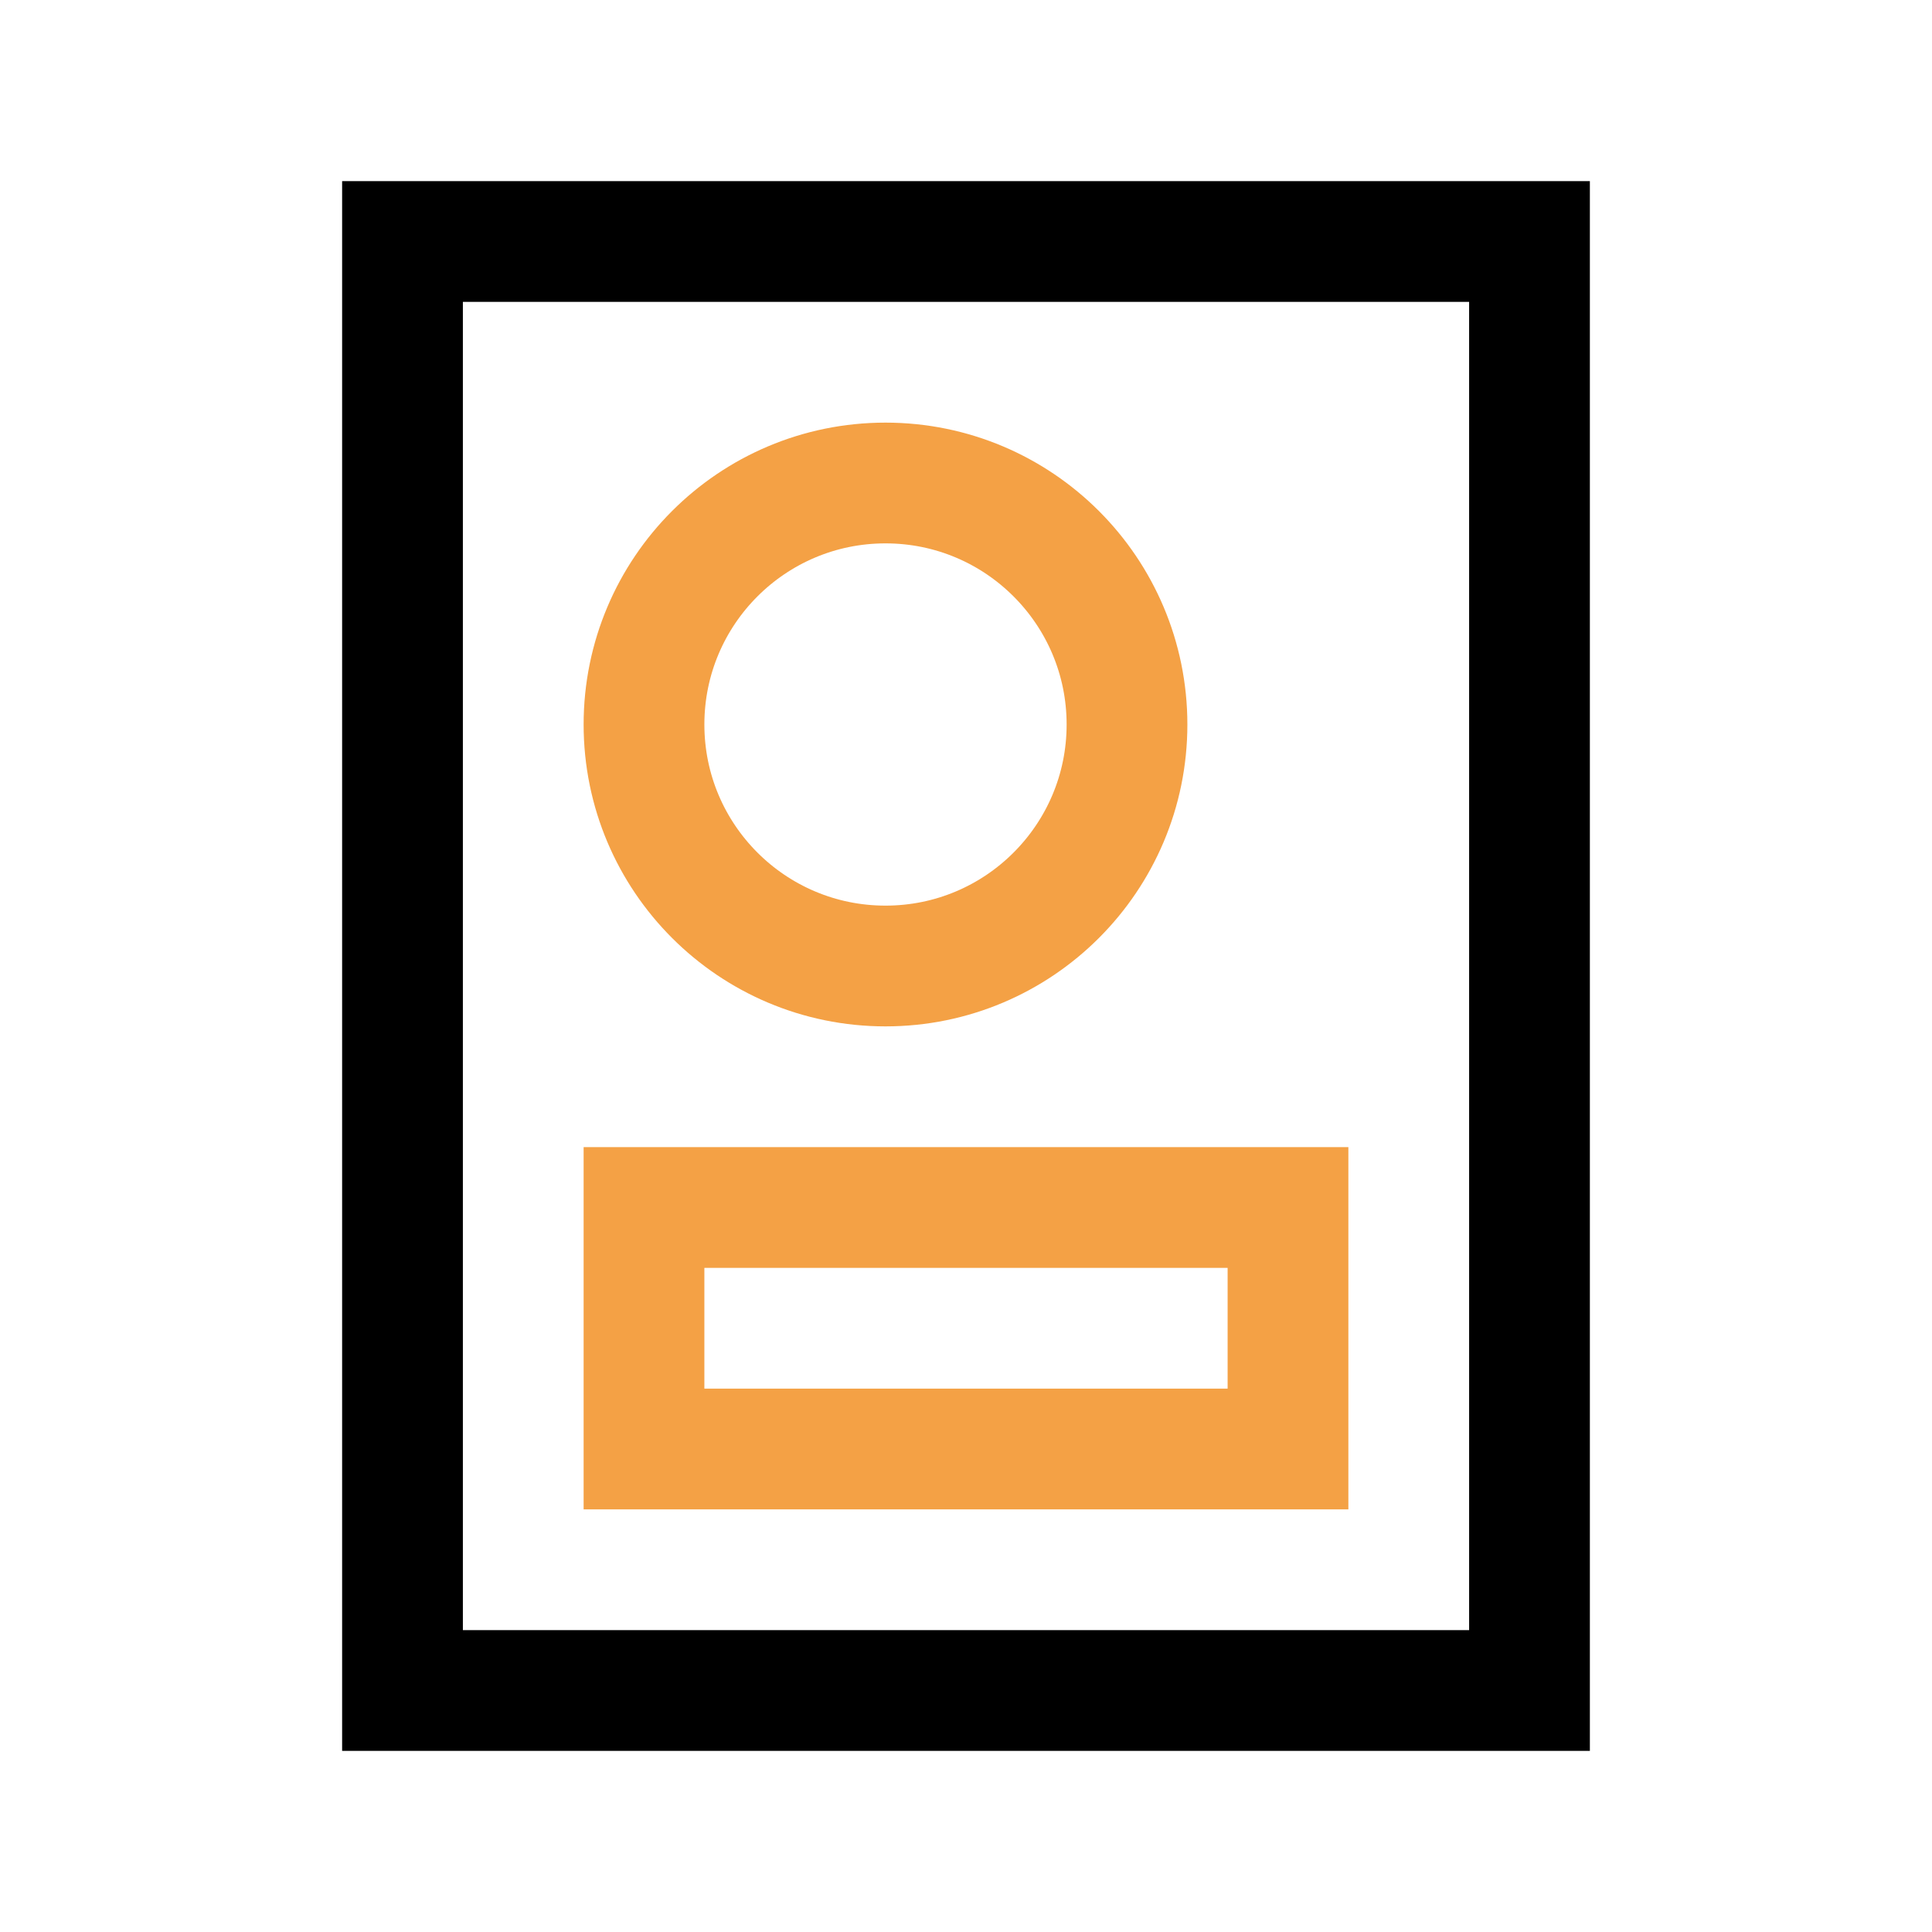
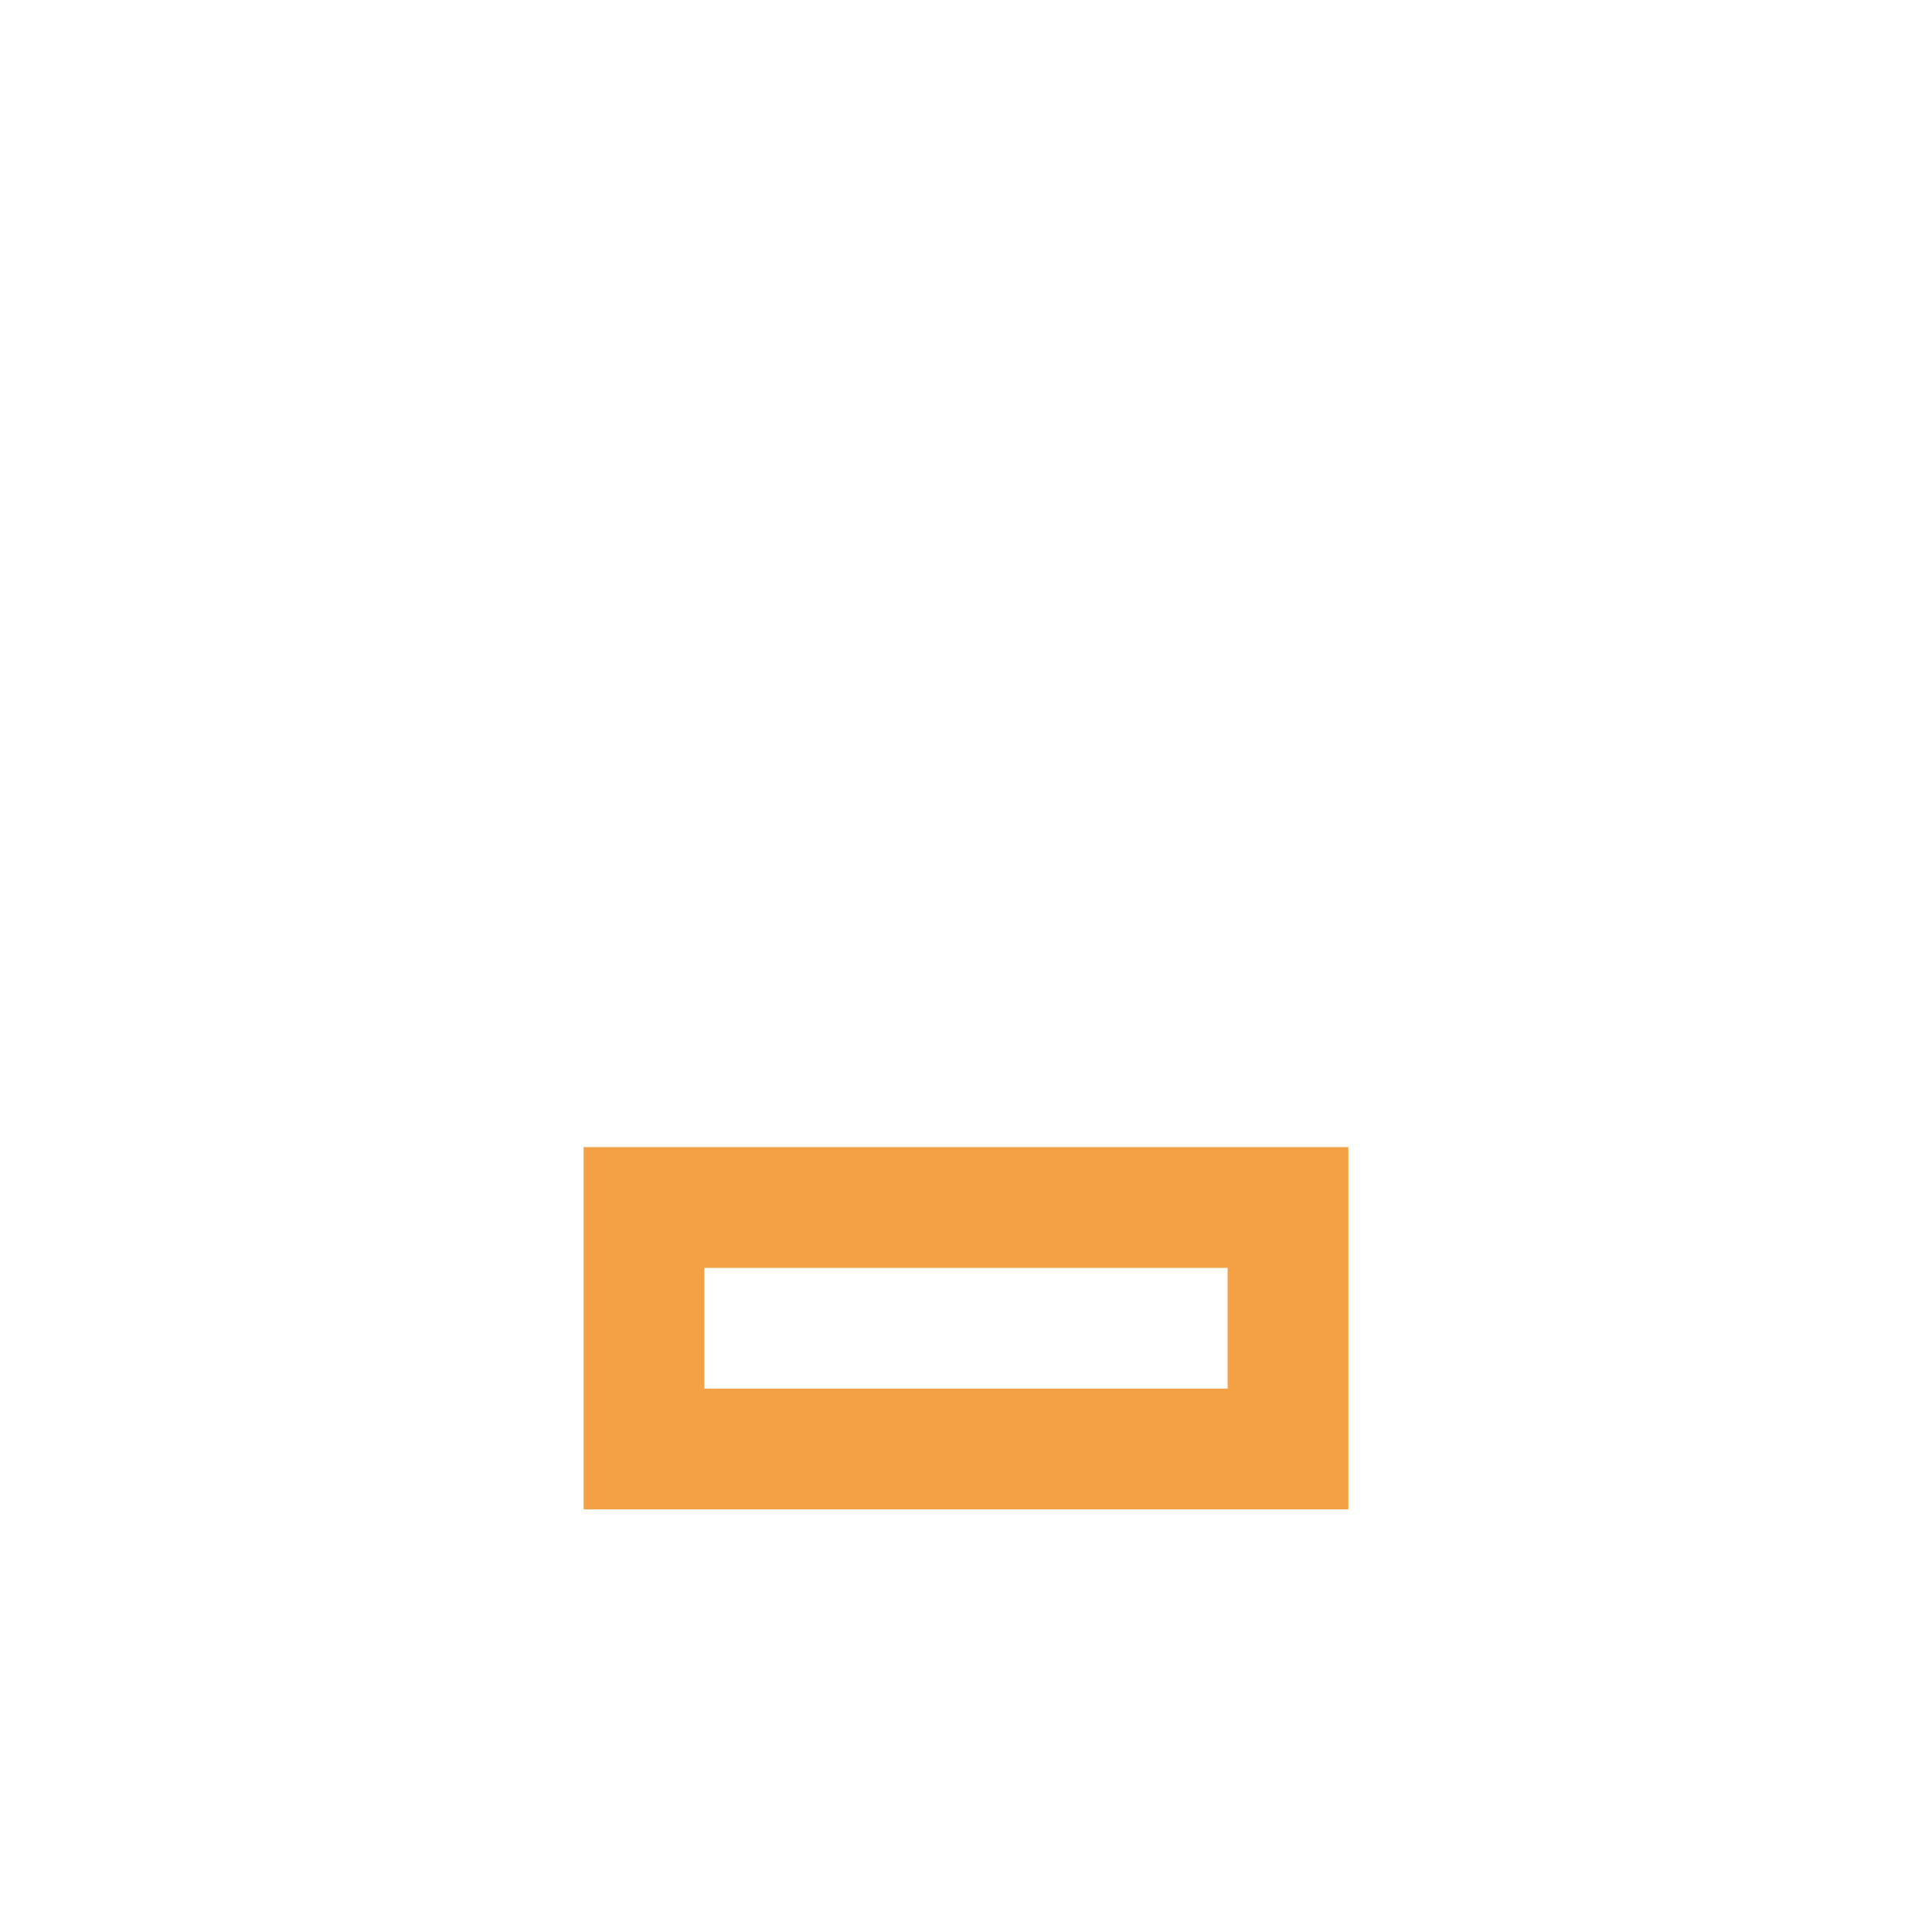
<svg xmlns="http://www.w3.org/2000/svg" width="800px" height="800px" viewBox="0 0 24 24" id="file_with_image_orange" data-name="file with image orange">
-   <rect id="Rectangle" width="24" height="24" fill="none" />
-   <rect id="Rectangle_2" data-name="Rectangle 2" width="14" height="18" transform="translate(5 3)" fill="none" stroke="#000000" stroke-miterlimit="10" stroke-width="1.5" />
-   <circle id="Oval" cx="3" cy="3" r="3" transform="translate(8 6)" fill="none" stroke="#f4a145" stroke-miterlimit="10" stroke-width="1.5" />
  <rect id="Rectangle_3" data-name="Rectangle 3" width="8" height="3" transform="translate(8 15)" fill="none" stroke="#f4a145" stroke-miterlimit="10" stroke-width="1.5" />
</svg>